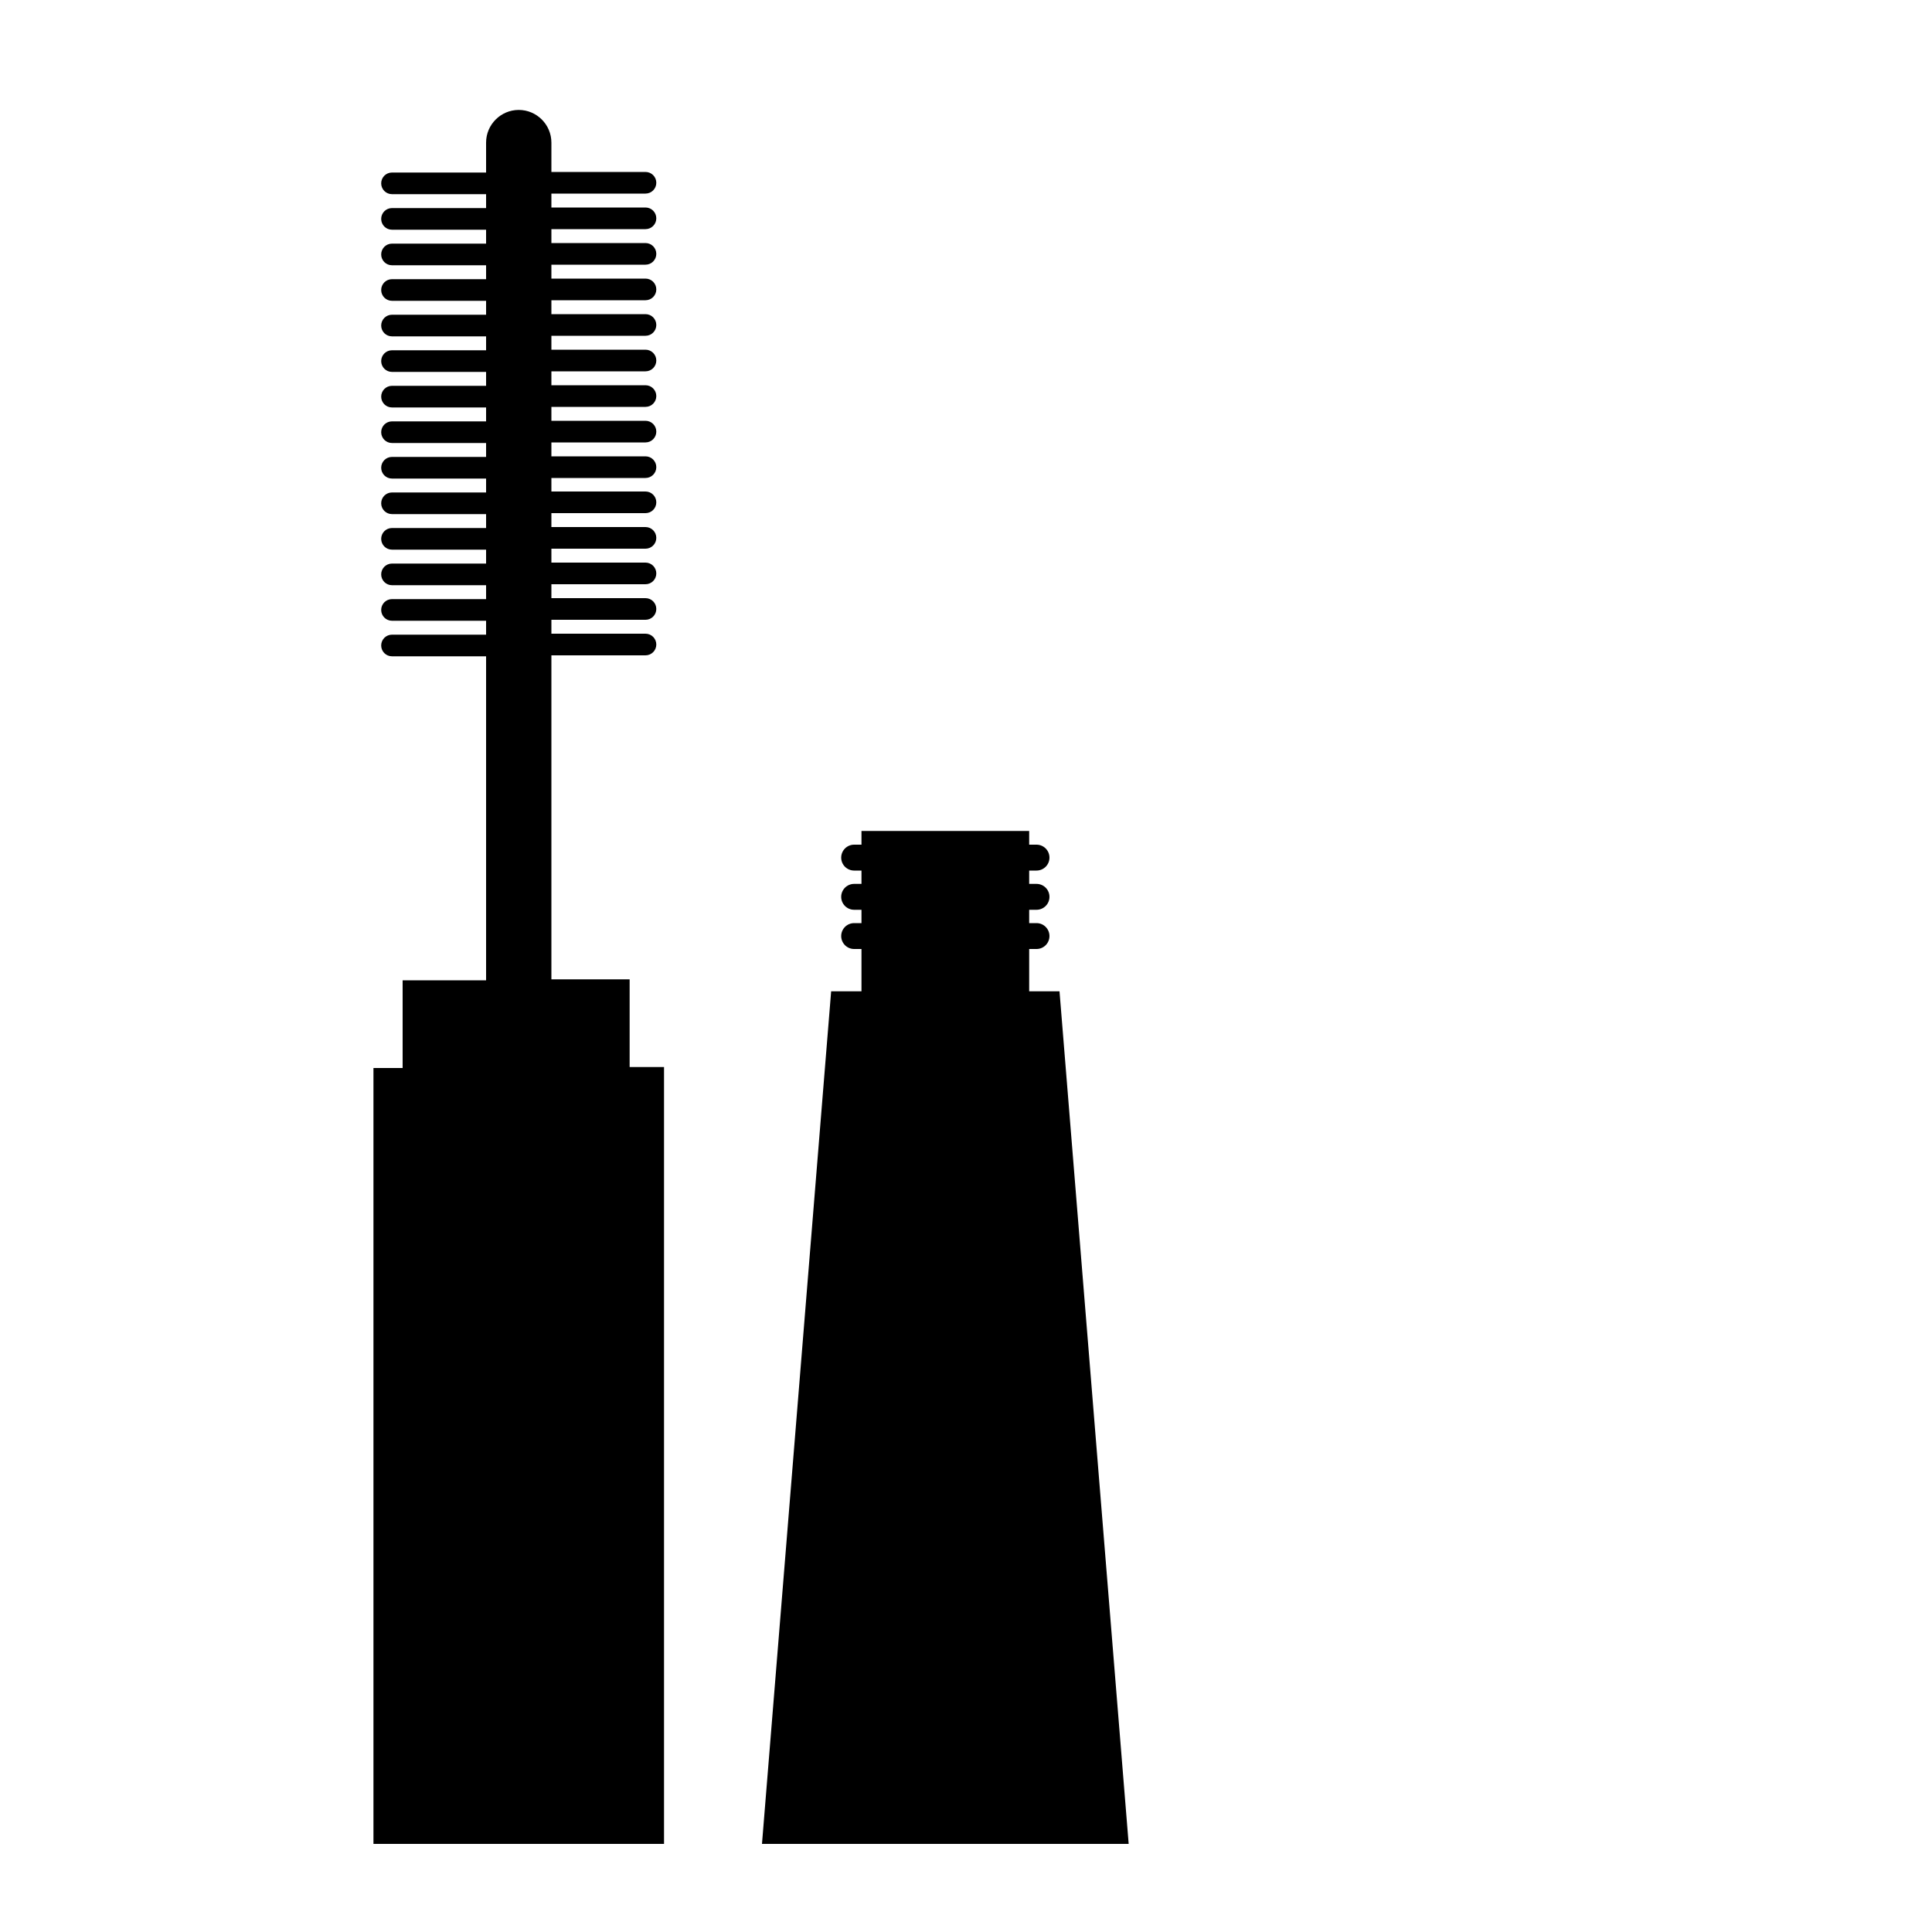
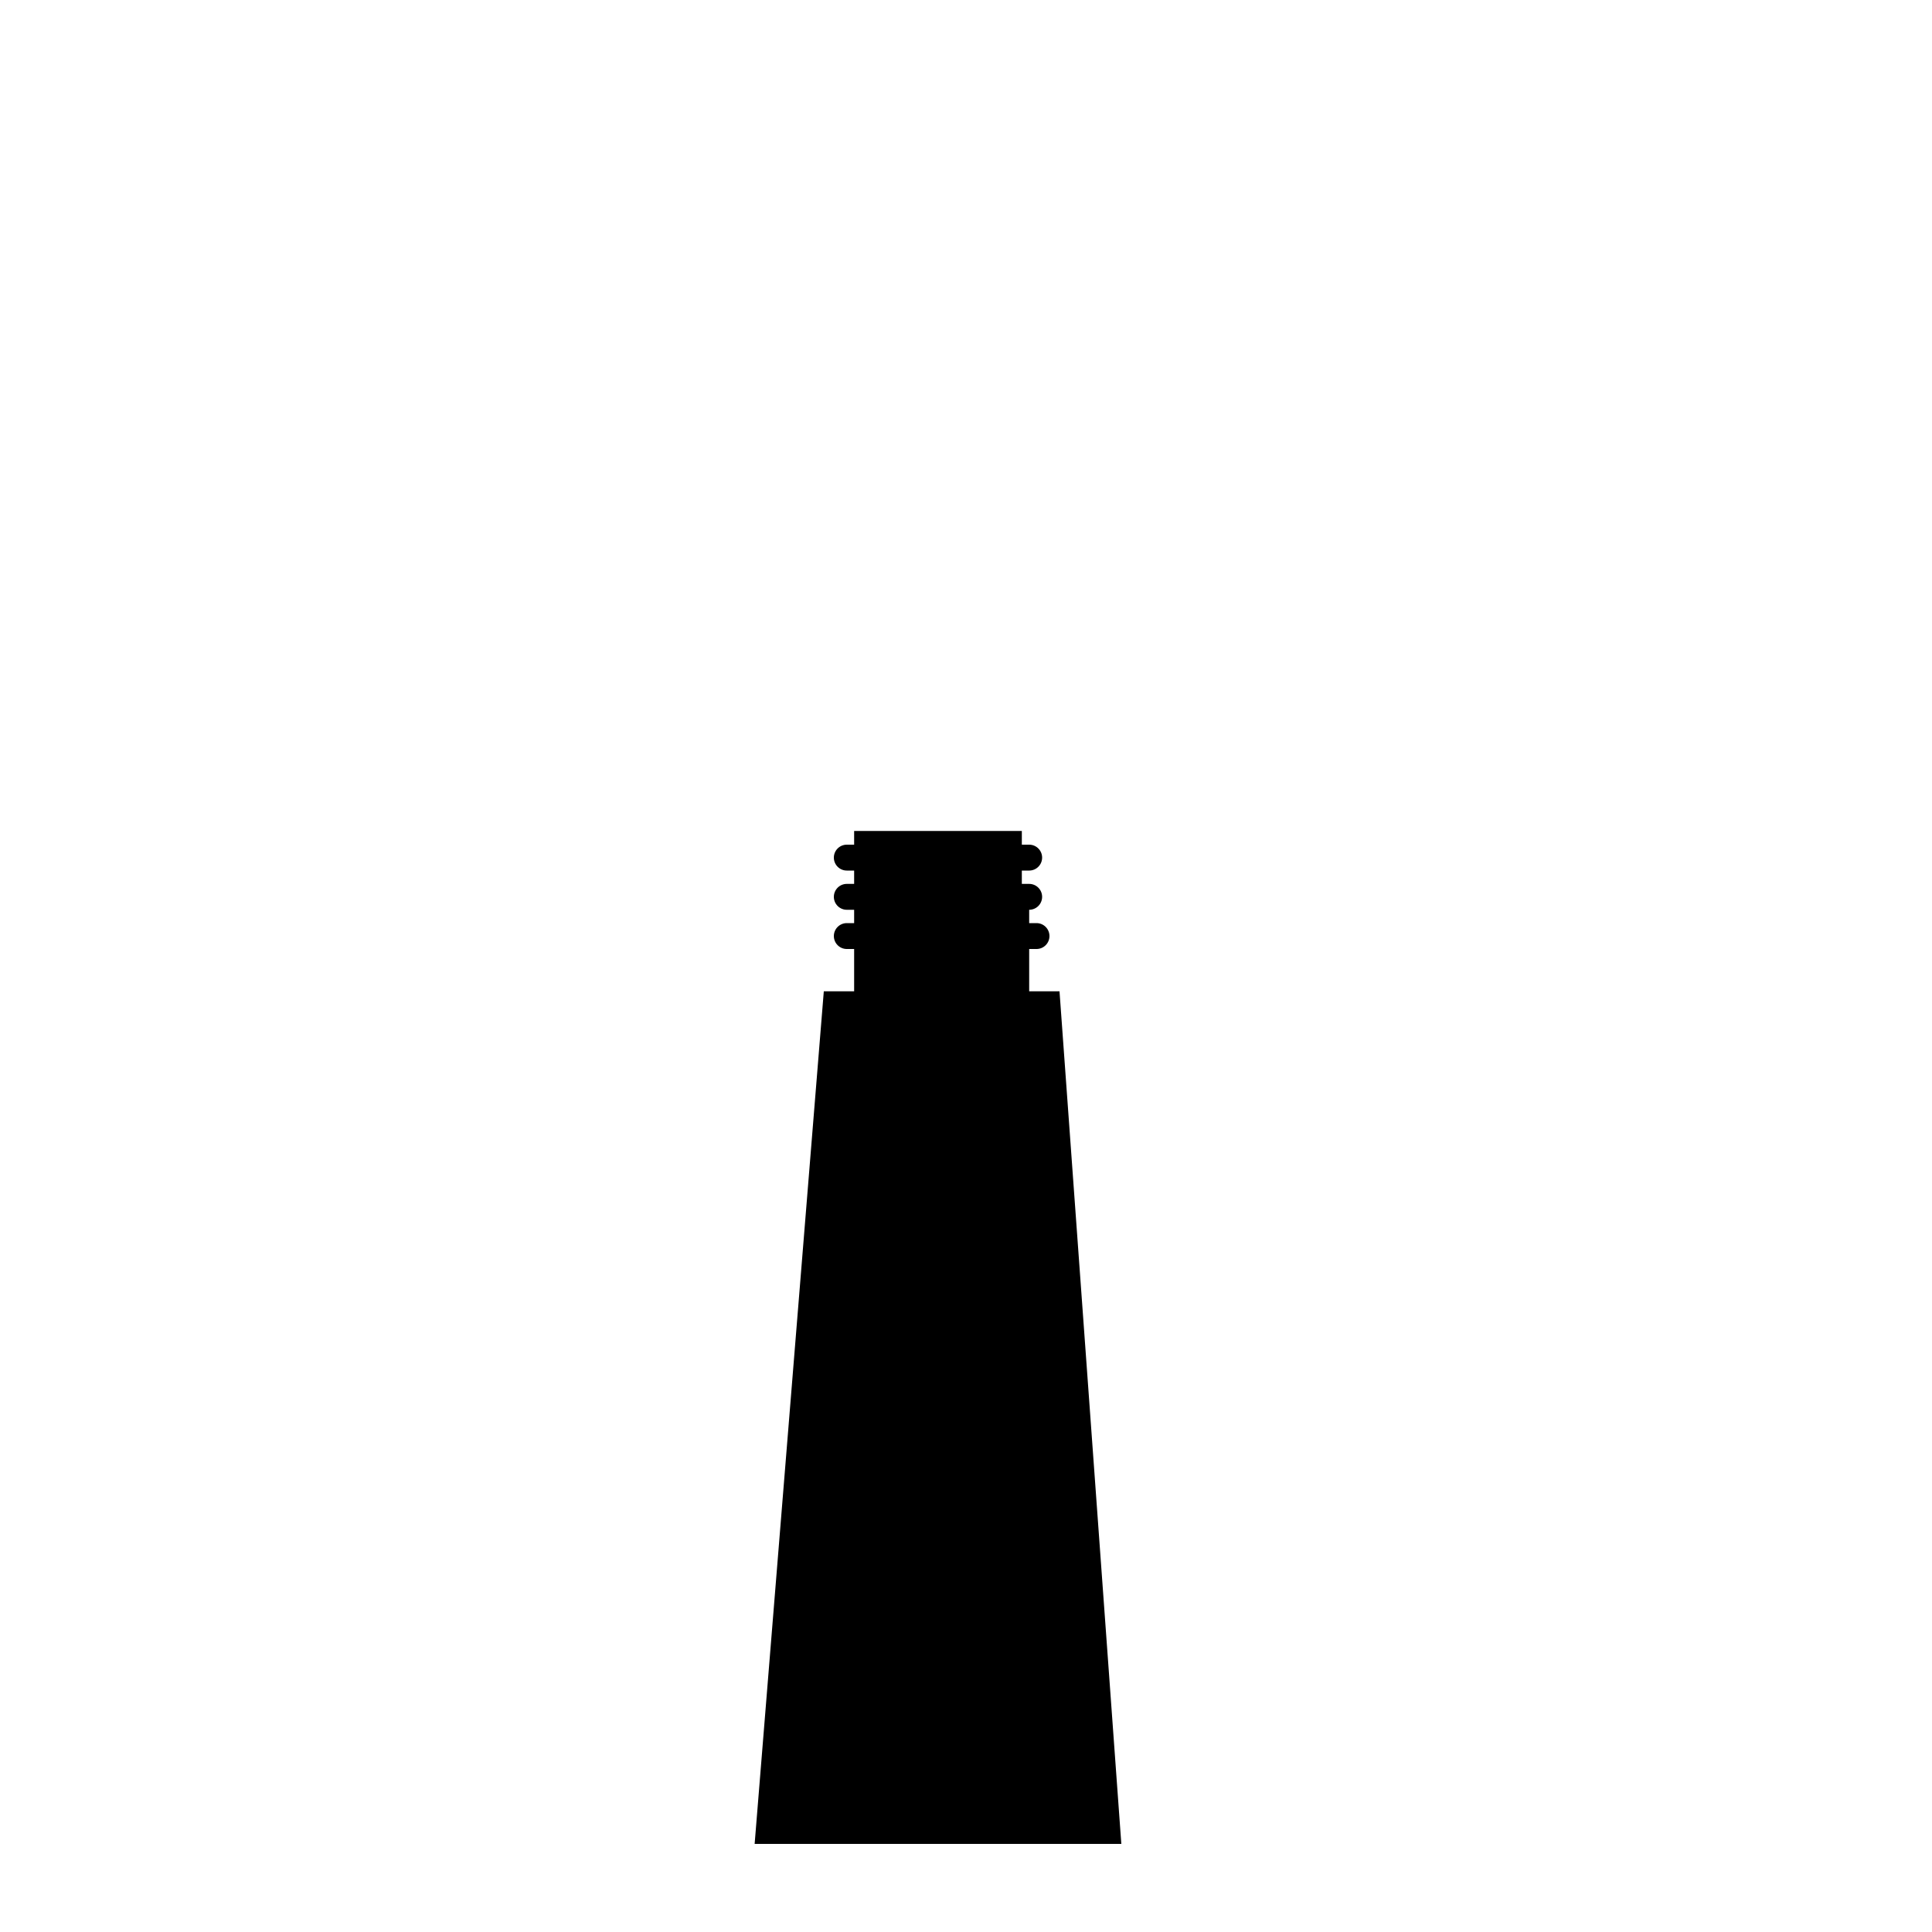
<svg xmlns="http://www.w3.org/2000/svg" version="1.1" id="Layer_1" x="0px" y="0px" width="1000px" height="1000px" viewBox="0 0 1000 1000" style="enable-background:new 0 0 1000 1000;" xml:space="preserve">
  <g>
-     <path d="M325.9,552.3v-45.4h-40.5V339.2h48.7c3.1,0,5.6-2.5,5.6-5.6s-2.5-5.6-5.6-5.6h-48.7v-7.2h48.7c3.1,0,5.6-2.5,5.6-5.6   s-2.5-5.6-5.6-5.6h-48.7v-7.2h48.7c3.1,0,5.6-2.5,5.6-5.6s-2.5-5.6-5.6-5.6h-48.7V284h48.7c3.1,0,5.6-2.5,5.6-5.6s-2.5-5.6-5.6-5.6   h-48.7v-7.2h48.7c3.1,0,5.6-2.5,5.6-5.6s-2.5-5.6-5.6-5.6h-48.7v-7h48.7c3.1,0,5.6-2.5,5.6-5.6s-2.5-5.6-5.6-5.6h-48.7V229h48.7   c3.1,0,5.6-2.5,5.6-5.6s-2.5-5.6-5.6-5.6h-48.7v-7.2h48.7c3.1,0,5.6-2.5,5.6-5.6s-2.5-5.6-5.6-5.6h-48.7v-7.2h48.7   c3.1,0,5.6-2.5,5.6-5.6l0,0c0-3.1-2.5-5.6-5.6-5.6h-48.7v-7.2h48.7c3.1,0,5.6-2.5,5.6-5.6s-2.5-5.6-5.6-5.6h-48.7v-7.2h48.7   c3.1,0,5.6-2.5,5.6-5.6l0,0c0-3.1-2.5-5.6-5.6-5.6h-48.7V137h48.7c3.1,0,5.6-2.5,5.6-5.6s-2.5-5.6-5.6-5.6h-48.7v-7.2h48.7   c3.1,0,5.6-2.5,5.6-5.6s-2.5-5.6-5.6-5.6h-48.7v-7.2h48.7c3.1,0,5.6-2.5,5.6-5.6s-2.5-5.6-5.6-5.6h-48.7V73.8   c0-9.3-7.6-16.9-16.9-16.9s-16.9,7.6-16.9,16.9v15.5h-48.7c-3.1,0-5.6,2.5-5.6,5.6s2.5,5.6,5.6,5.6h48.7v7.2h-48.7   c-3.1,0-5.6,2.5-5.6,5.6s2.5,5.6,5.6,5.6h48.7v7.2h-48.7c-3.1,0-5.6,2.5-5.6,5.6c0,3.1,2.5,5.6,5.6,5.6h48.7v7.2h-48.7   c-3.1,0-5.6,2.5-5.6,5.6l0,0c0,3.1,2.5,5.6,5.6,5.6h48.7v7.2h-48.7c-3.1,0-5.6,2.5-5.6,5.6s2.5,5.6,5.6,5.6h48.7v7.2h-48.7   c-3.1,0-5.6,2.5-5.6,5.6l0,0c0,3.1,2.5,5.6,5.6,5.6h48.7v7.2h-48.7c-3.1,0-5.6,2.5-5.6,5.6s2.5,5.6,5.6,5.6h48.7v7.2h-48.7   c-3.1,0-5.6,2.5-5.6,5.6s2.5,5.6,5.6,5.6h48.7v7.2h-48.7c-3.1,0-5.6,2.5-5.6,5.6s2.5,5.6,5.6,5.6h48.7v7.2h-48.7   c-3.1,0-5.6,2.5-5.6,5.6c0,3.1,2.5,5.6,5.6,5.6h48.7v7.2h-48.7c-3.1,0-5.6,2.5-5.6,5.6s2.5,5.6,5.6,5.6h48.7v7.2h-48.7   c-3.1,0-5.6,2.5-5.6,5.6s2.5,5.6,5.6,5.6h48.7v7.2h-48.7c-3.1,0-5.6,2.5-5.6,5.6s2.5,5.6,5.6,5.6h48.7v7.2h-48.7   c-3.1,0-5.6,2.5-5.6,5.6s2.5,5.6,5.6,5.6h48.7v167.7h-43.2v45.4h-15.1v401.6h150.4V552.3H325.9z" />
-     <path d="M548.4,513.1h-15.7v-21.9h3.8c3.7,0,6.7-3,6.7-6.7s-3-6.7-6.7-6.7h-3.8v-6.9h3.8c3.7,0,6.7-3,6.7-6.7s-3-6.7-6.7-6.7h-3.8   v-6.9h3.8c3.7,0,6.7-3,6.7-6.7s-3-6.7-6.7-6.7h-3.8v-7.1h-86.8v7.1h-3.8c-3.7,0-6.7,3-6.7,6.7s3,6.7,6.7,6.7h3.8v6.9h-3.8   c-3.7,0-6.7,3-6.7,6.7s3,6.7,6.7,6.7h3.8v6.9h-3.8c-3.7,0-6.7,3-6.7,6.7s3,6.7,6.7,6.7h3.8v21.9h-15.7l-35.8,441.3h189.8   L548.4,513.1z" />
+     <path d="M548.4,513.1h-15.7v-21.9h3.8c3.7,0,6.7-3,6.7-6.7s-3-6.7-6.7-6.7h-3.8v-6.9c3.7,0,6.7-3,6.7-6.7s-3-6.7-6.7-6.7h-3.8   v-6.9h3.8c3.7,0,6.7-3,6.7-6.7s-3-6.7-6.7-6.7h-3.8v-7.1h-86.8v7.1h-3.8c-3.7,0-6.7,3-6.7,6.7s3,6.7,6.7,6.7h3.8v6.9h-3.8   c-3.7,0-6.7,3-6.7,6.7s3,6.7,6.7,6.7h3.8v6.9h-3.8c-3.7,0-6.7,3-6.7,6.7s3,6.7,6.7,6.7h3.8v21.9h-15.7l-35.8,441.3h189.8   L548.4,513.1z" />
  </g>
</svg>